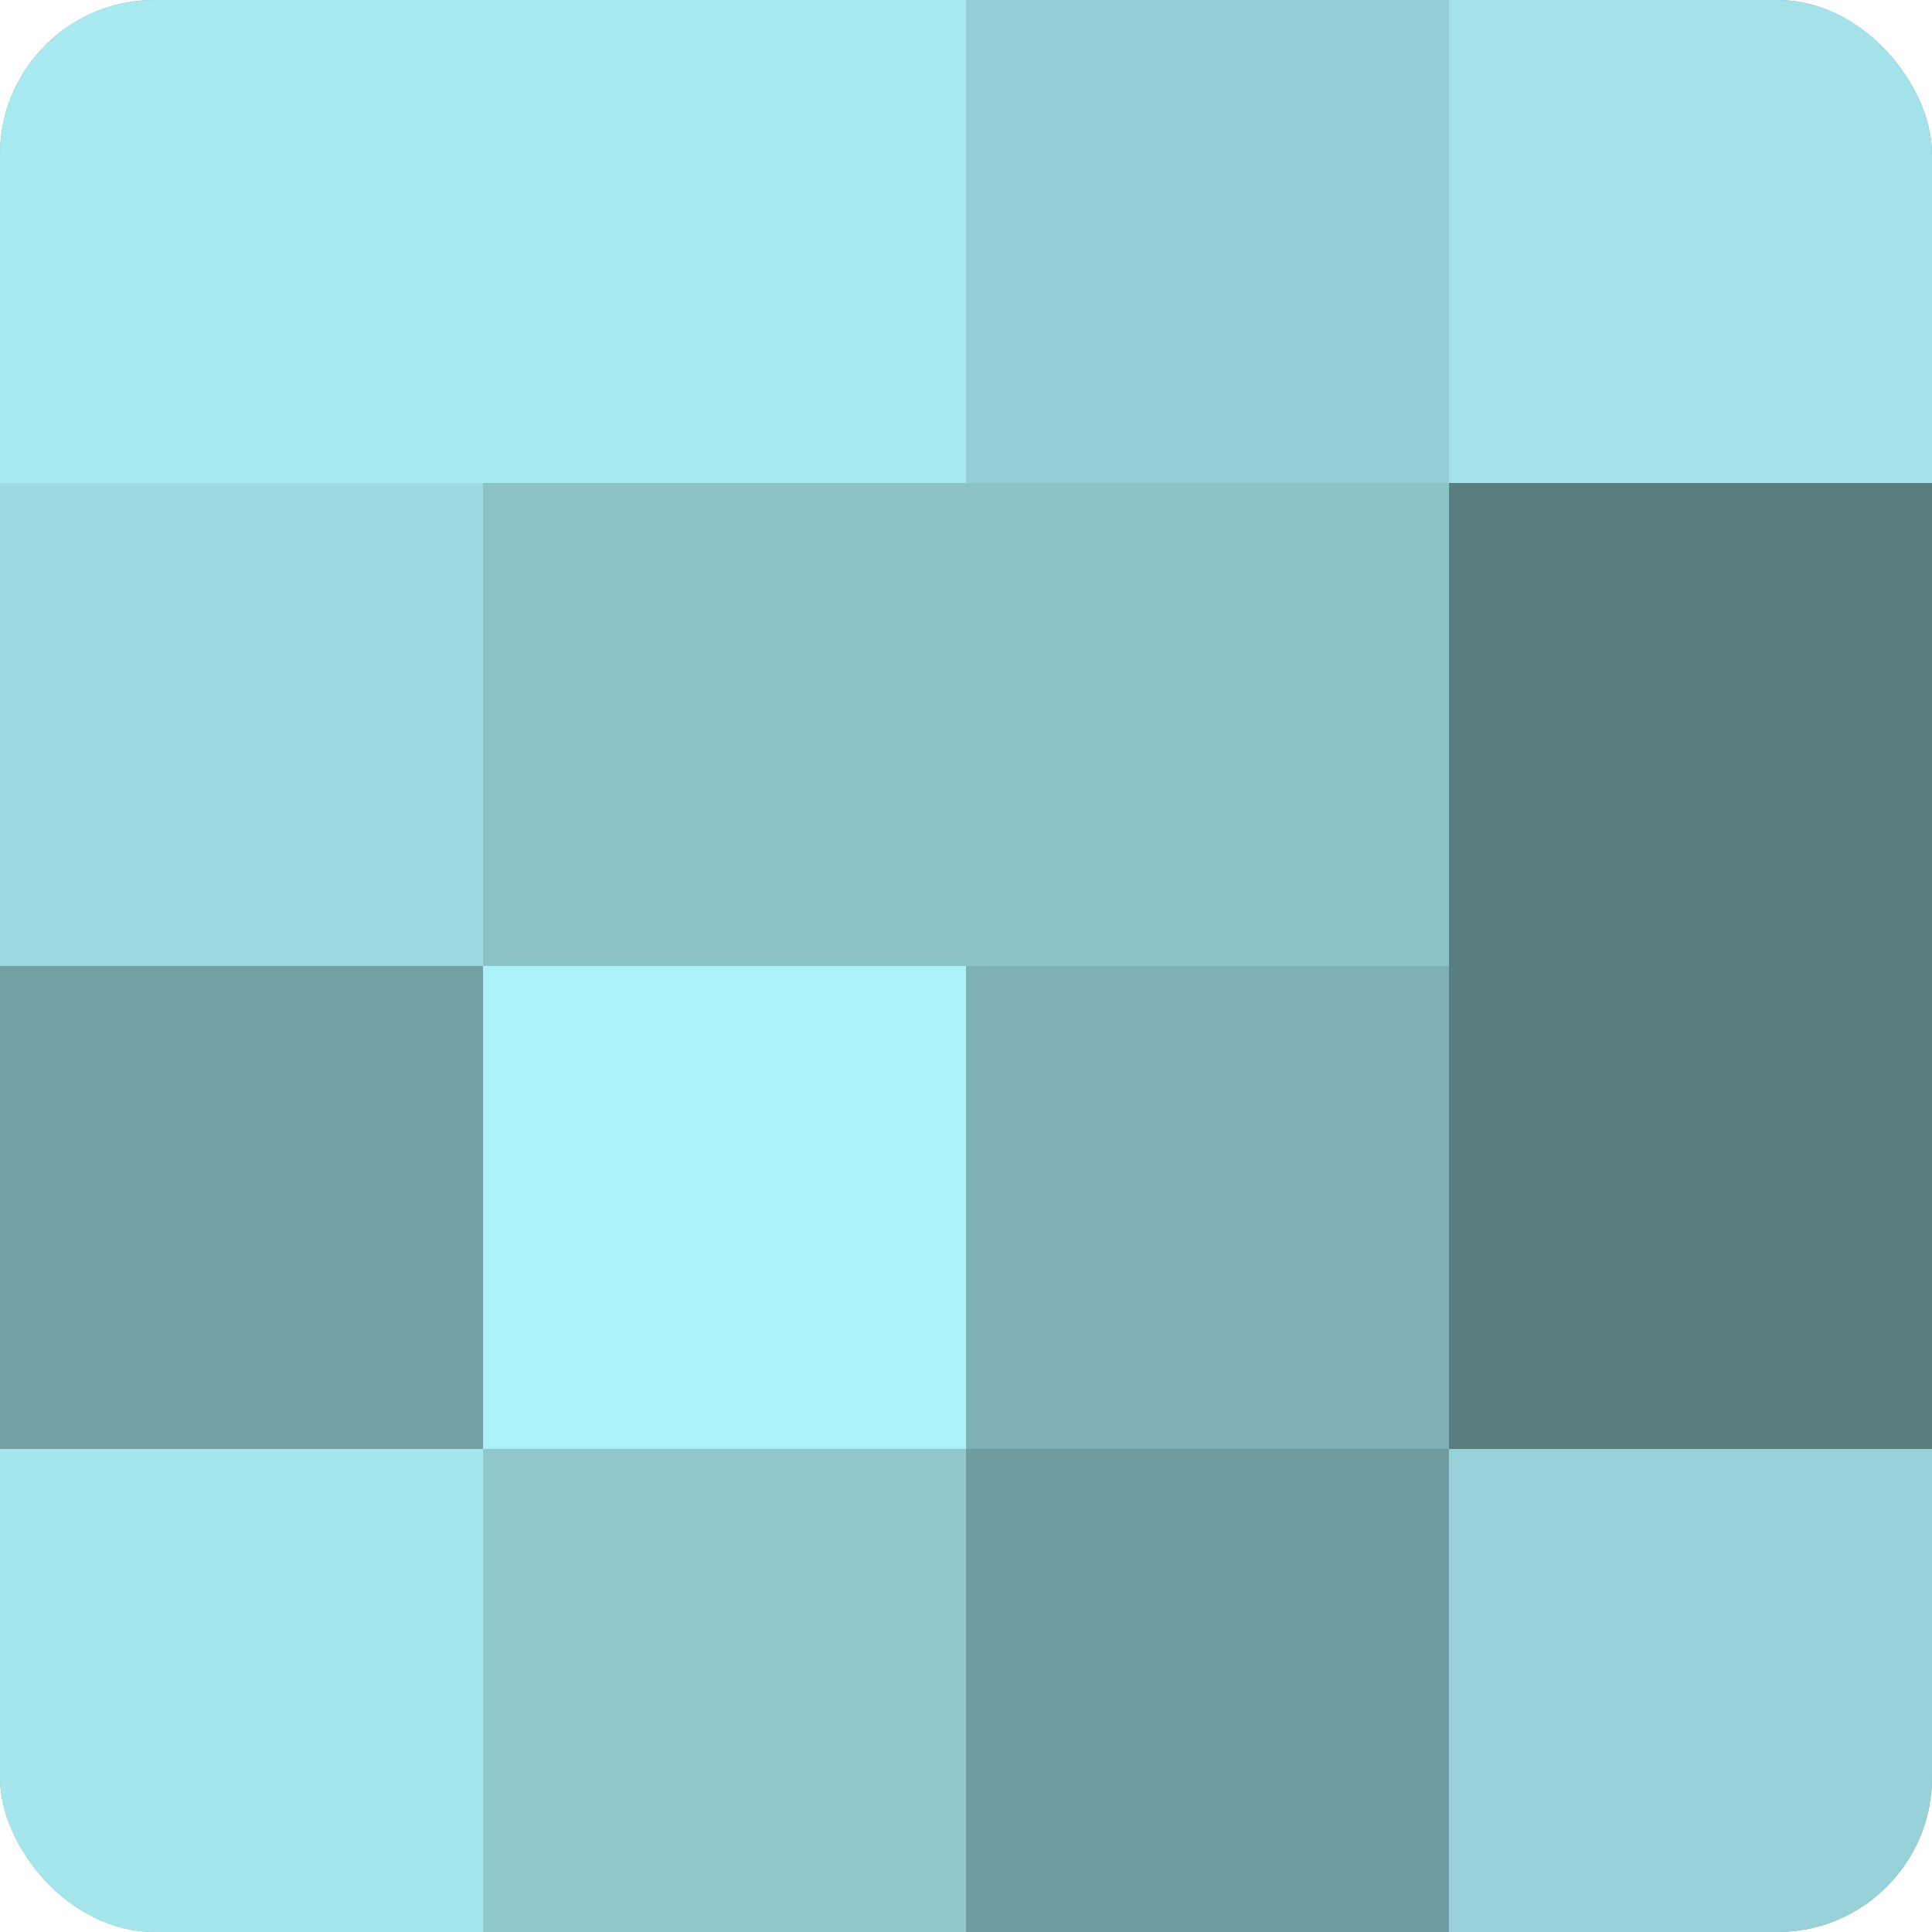
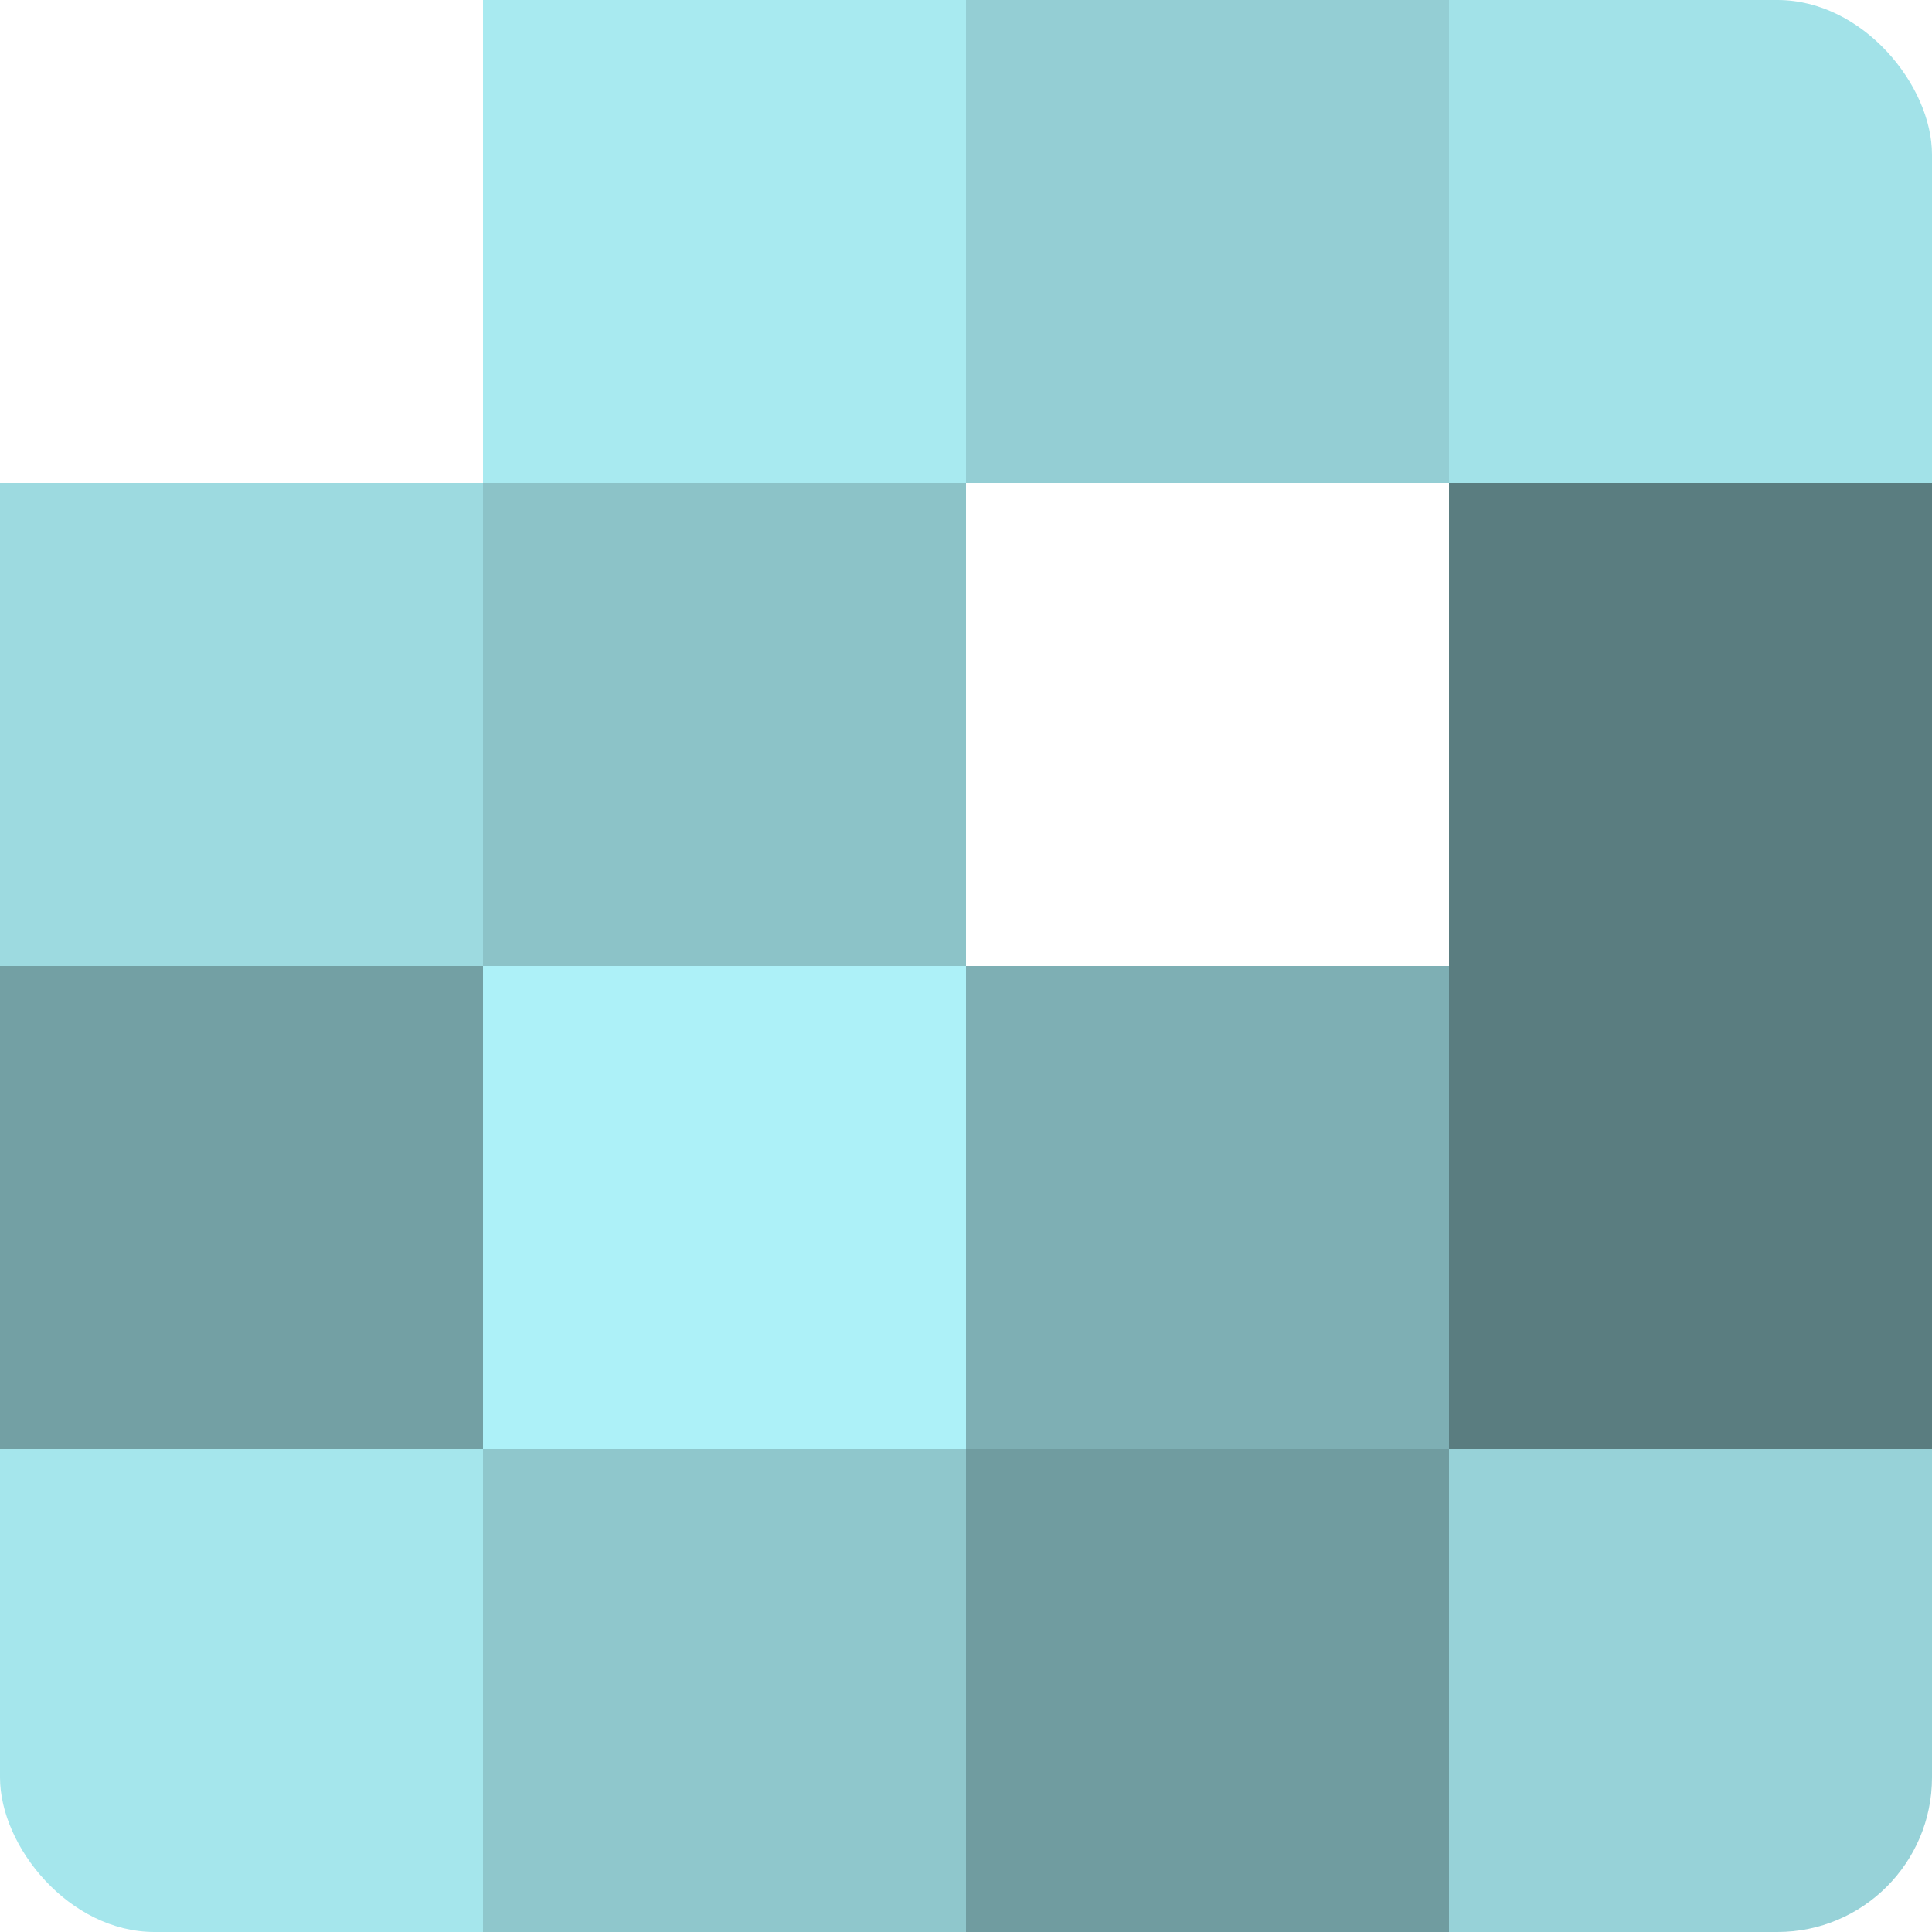
<svg xmlns="http://www.w3.org/2000/svg" width="60" height="60" viewBox="0 0 100 100" preserveAspectRatio="xMidYMid meet">
  <defs>
    <clipPath id="c" width="100" height="100">
      <rect width="100" height="100" rx="8" ry="8" />
    </clipPath>
  </defs>
  <g clip-path="url(#c)">
-     <rect width="100" height="100" fill="#709ca0" />
-     <rect width="25" height="25" fill="#a8eaf0" />
    <rect y="25" width="25" height="25" fill="#9ddae0" />
    <rect y="50" width="25" height="25" fill="#73a0a4" />
    <rect y="75" width="25" height="25" fill="#a5e6ec" />
    <rect x="25" width="25" height="25" fill="#a8eaf0" />
    <rect x="25" y="25" width="25" height="25" fill="#8cc3c8" />
    <rect x="25" y="50" width="25" height="25" fill="#adf1f8" />
    <rect x="25" y="75" width="25" height="25" fill="#8fc7cc" />
    <rect x="50" width="25" height="25" fill="#94ced4" />
-     <rect x="50" y="25" width="25" height="25" fill="#8cc3c8" />
    <rect x="50" y="50" width="25" height="25" fill="#7eafb4" />
    <rect x="50" y="75" width="25" height="25" fill="#709ca0" />
    <rect x="75" width="25" height="25" fill="#a2e2e8" />
    <rect x="75" y="25" width="25" height="25" fill="#5a7d80" />
    <rect x="75" y="50" width="25" height="25" fill="#5a7d80" />
    <rect x="75" y="75" width="25" height="25" fill="#97d2d8" />
  </g>
</svg>